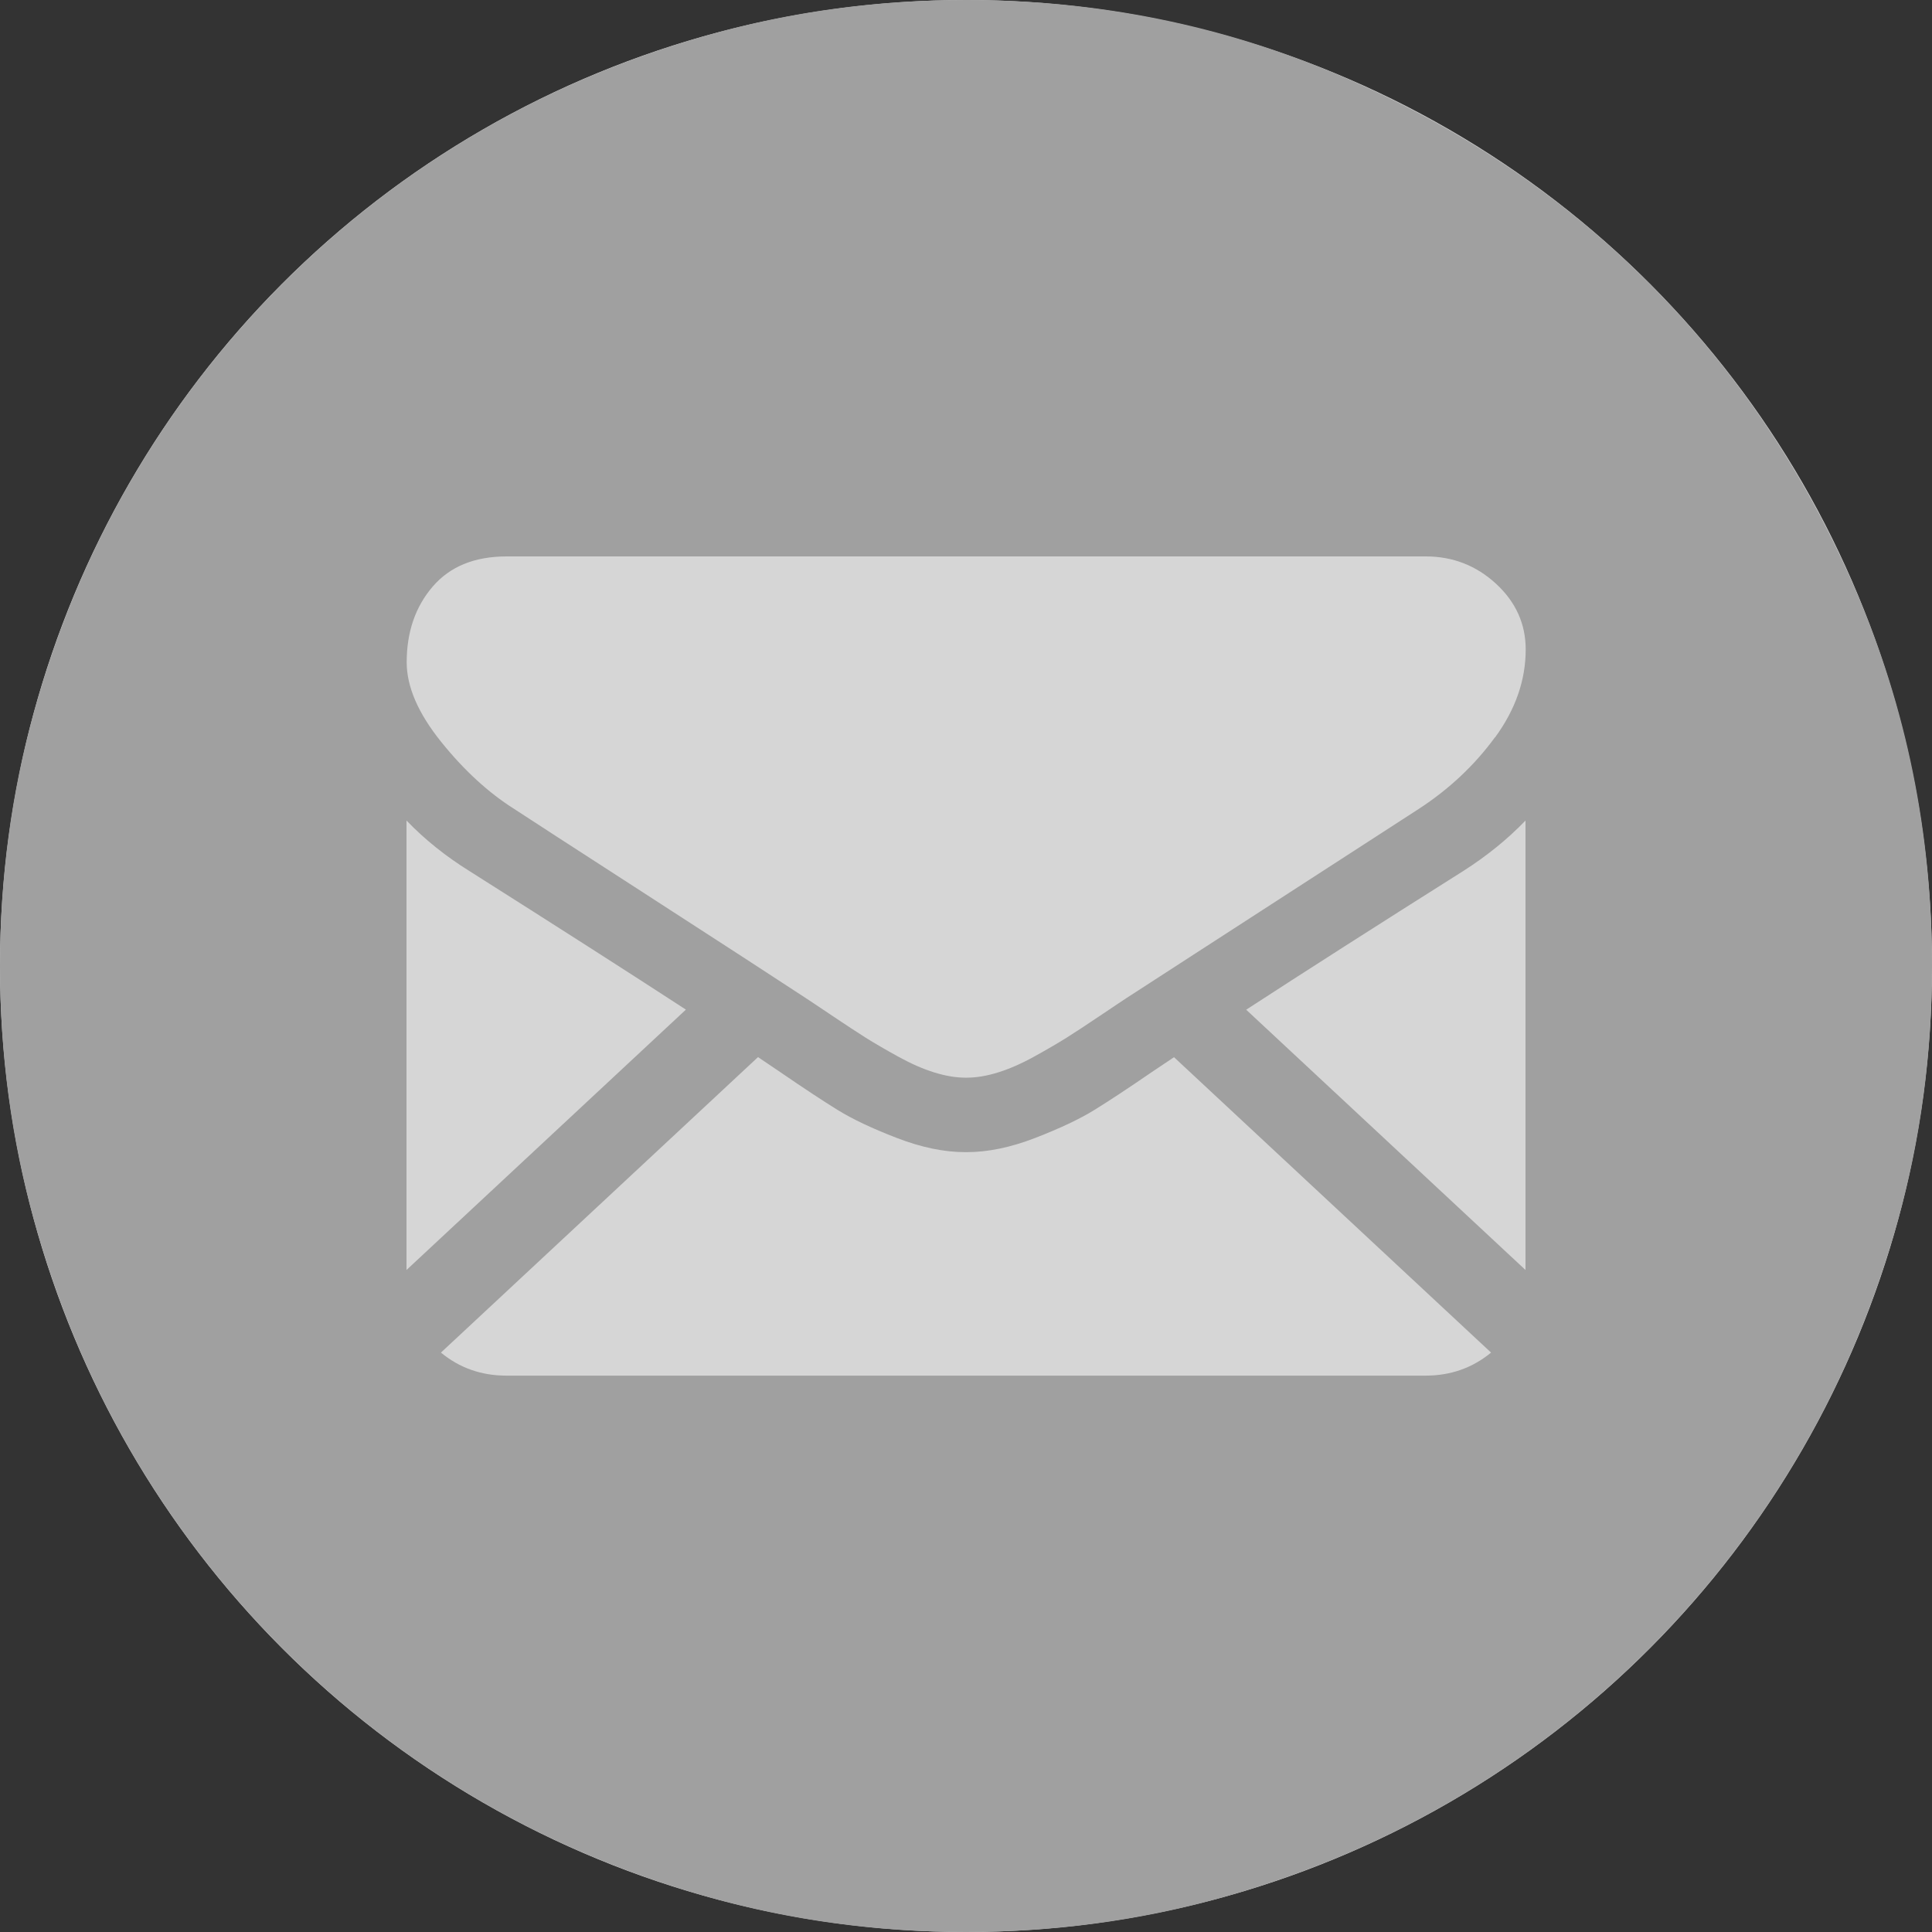
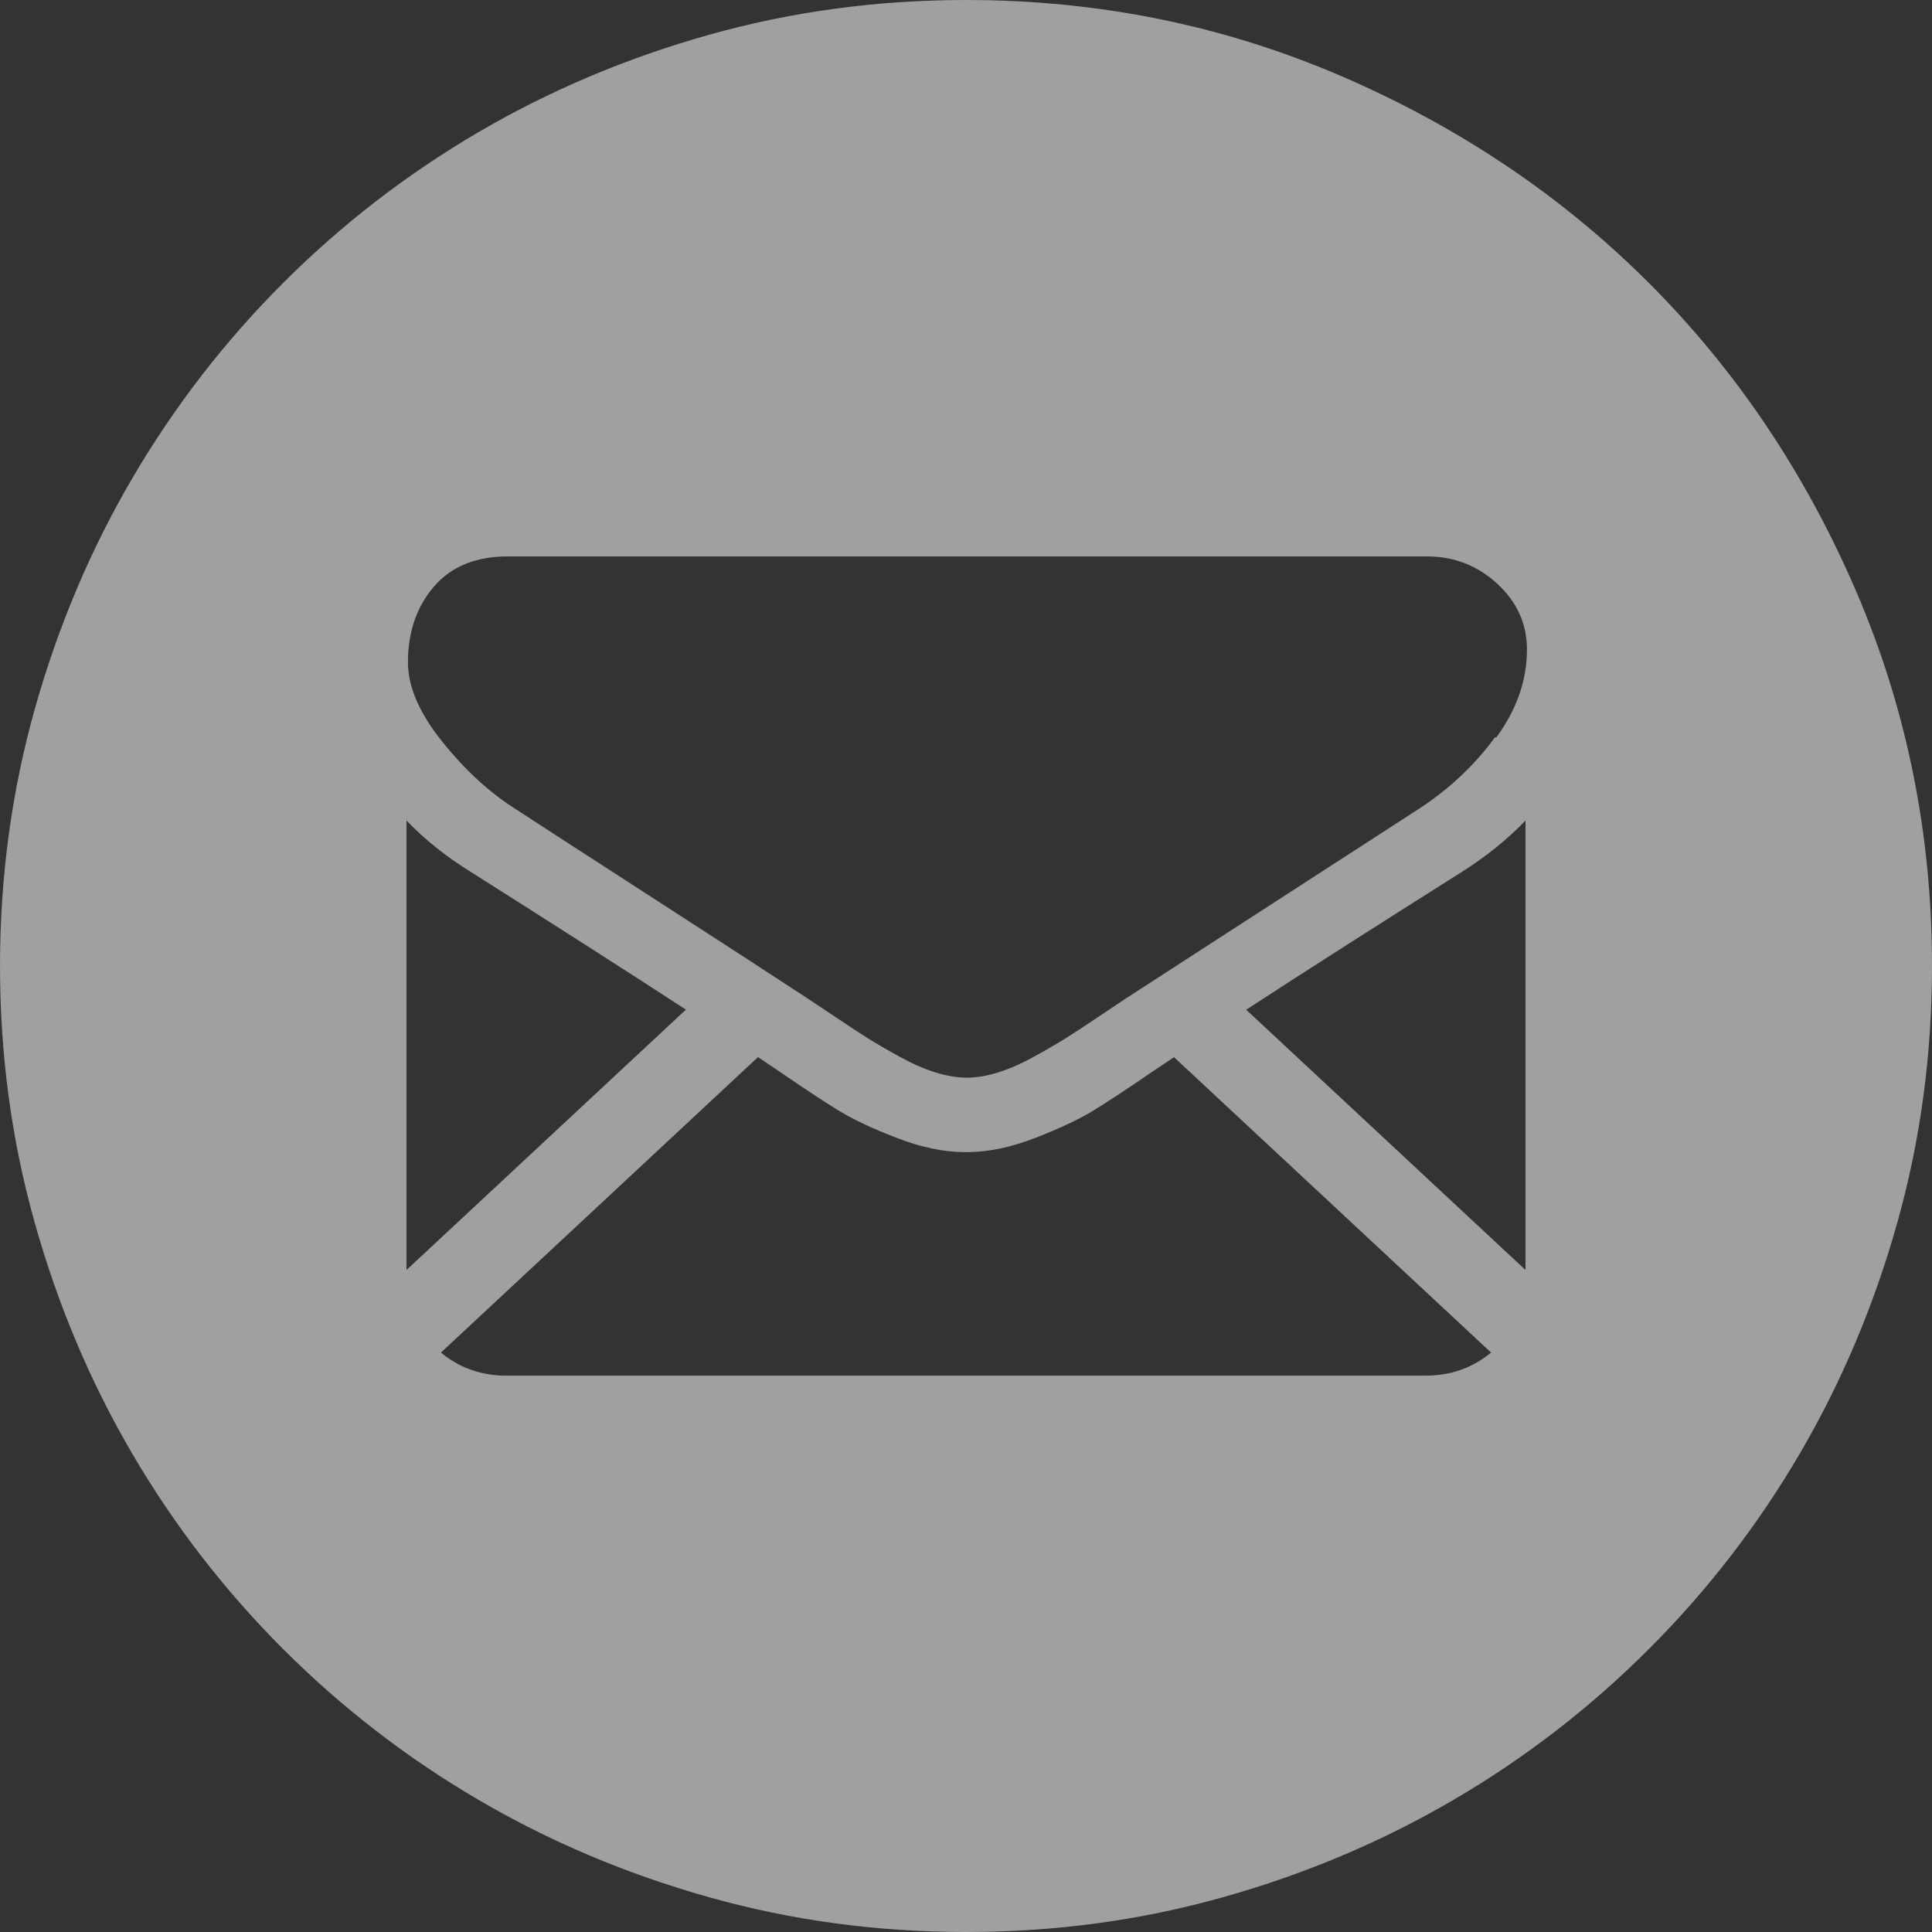
<svg xmlns="http://www.w3.org/2000/svg" width="40" height="40">
  <rect width="100%" height="100%" fill="#333333" stroke="none" />
  <g transform="translate(-0)" fill="none" fill-rule="evenodd" opacity=".8">
-     <circle fill="#FFF" cx="20" cy="20" r="20" />
-     <path d="M30.951 15.266c-.422.578-.948 1.072-1.577 1.482-2.092 1.353-3.67 2.374-4.742 3.068-.589.381-1.027.665-1.308.847-.042.027-.107.07-.193.128-.093.062-.211.141-.356.239-.28.189-.513.341-.698.458-.186.116-.41.247-.672.391-.263.145-.511.253-.743.325-.233.072-.448.108-.646.108h-.026c-.198 0-.414-.036-.646-.108-.233-.072-.481-.181-.743-.325-.263-.145-.487-.275-.672-.391-.185-.117-.418-.269-.698-.458-.145-.098-.263-.177-.357-.239-.086-.058-.152-.101-.193-.128-.361-.237-.798-.522-1.305-.851-.595-.386-1.287-.834-2.082-1.348-1.474-.952-2.357-1.524-2.65-1.717-.534-.337-1.039-.801-1.513-1.391-.474-.59-.711-1.139-.711-1.644 0-.626.179-1.148.537-1.566.358-.417.868-.626 1.532-.626h19.03c.56 0 1.045.189 1.455.566.409.378.614.831.614 1.361 0 .634-.211 1.241-.633 1.819zm.633 11.028l-5.783-5.389c1.233-.802 2.729-1.758 4.49-2.869.491-.313.922-.662 1.293-1.048v9.305zm-2.069 2.187H10.485c-.521 0-.972-.16-1.356-.477l6.565-6.118c.164.11.316.212.453.306.492.337.89.6 1.196.789.306.189.713.382 1.222.578.509.197.983.295 1.422.295h.026c.44 0 .914-.098 1.422-.295.508-.197.916-.389 1.222-.578.306-.189.705-.452 1.196-.789.144-.097.297-.199.454-.304l6.564 6.116c-.384.316-.835.477-1.356.477zM8.416 16.988c.379.394.815.743 1.306 1.048 1.831 1.159 3.322 2.114 4.479 2.867l-5.785 5.391v-9.305zM38.42 12.22c-1.053-2.44-2.48-4.56-4.28-6.36-1.8-1.8-3.92-3.227-6.36-4.28-2.44-1.053-5.033-1.58-7.78-1.58-1.84 0-3.613.24-5.32.72-1.707.48-3.3 1.153-4.78 2.02-1.48.867-2.827 1.907-4.04 3.12-1.213 1.213-2.253 2.56-3.12 4.04-.867 1.48-1.54 3.073-2.02 4.78-.48 1.707-.72 3.48-.72 5.32 0 1.84.24 3.613.72 5.32.48 1.707 1.153 3.3 2.02 4.78.867 1.48 1.907 2.827 3.12 4.04 1.213 1.213 2.56 2.253 4.04 3.12 1.48.867 3.073 1.54 4.78 2.02 1.707.48 3.48.72 5.32.72 1.84 0 3.613-.24 5.32-.72 1.707-.48 3.3-1.153 4.78-2.02 1.48-.866 2.827-1.907 4.04-3.12 1.213-1.213 2.253-2.56 3.12-4.04.867-1.48 1.54-3.074 2.02-4.78.48-1.707.72-3.48.72-5.32 0-2.747-.527-5.34-1.58-7.78z" fill="#BBB" fill-rule="nonzero" />
+     <path d="M30.951 15.266c-.422.578-.948 1.072-1.577 1.482-2.092 1.353-3.67 2.374-4.742 3.068-.589.381-1.027.665-1.308.847-.042.027-.107.07-.193.128-.093.062-.211.141-.356.239-.28.189-.513.341-.698.458-.186.116-.41.247-.672.391-.263.145-.511.253-.743.325-.233.072-.448.108-.646.108c-.198 0-.414-.036-.646-.108-.233-.072-.481-.181-.743-.325-.263-.145-.487-.275-.672-.391-.185-.117-.418-.269-.698-.458-.145-.098-.263-.177-.357-.239-.086-.058-.152-.101-.193-.128-.361-.237-.798-.522-1.305-.851-.595-.386-1.287-.834-2.082-1.348-1.474-.952-2.357-1.524-2.65-1.717-.534-.337-1.039-.801-1.513-1.391-.474-.59-.711-1.139-.711-1.644 0-.626.179-1.148.537-1.566.358-.417.868-.626 1.532-.626h19.03c.56 0 1.045.189 1.455.566.409.378.614.831.614 1.361 0 .634-.211 1.241-.633 1.819zm.633 11.028l-5.783-5.389c1.233-.802 2.729-1.758 4.49-2.869.491-.313.922-.662 1.293-1.048v9.305zm-2.069 2.187H10.485c-.521 0-.972-.16-1.356-.477l6.565-6.118c.164.11.316.212.453.306.492.337.89.6 1.196.789.306.189.713.382 1.222.578.509.197.983.295 1.422.295h.026c.44 0 .914-.098 1.422-.295.508-.197.916-.389 1.222-.578.306-.189.705-.452 1.196-.789.144-.097.297-.199.454-.304l6.564 6.116c-.384.316-.835.477-1.356.477zM8.416 16.988c.379.394.815.743 1.306 1.048 1.831 1.159 3.322 2.114 4.479 2.867l-5.785 5.391v-9.305zM38.42 12.22c-1.053-2.44-2.48-4.56-4.28-6.36-1.8-1.8-3.92-3.227-6.36-4.28-2.44-1.053-5.033-1.58-7.78-1.58-1.84 0-3.613.24-5.32.72-1.707.48-3.3 1.153-4.78 2.02-1.48.867-2.827 1.907-4.04 3.12-1.213 1.213-2.253 2.56-3.12 4.04-.867 1.48-1.54 3.073-2.02 4.78-.48 1.707-.72 3.48-.72 5.32 0 1.84.24 3.613.72 5.32.48 1.707 1.153 3.3 2.02 4.78.867 1.48 1.907 2.827 3.12 4.04 1.213 1.213 2.56 2.253 4.04 3.12 1.48.867 3.073 1.54 4.78 2.02 1.707.48 3.48.72 5.32.72 1.84 0 3.613-.24 5.32-.72 1.707-.48 3.3-1.153 4.78-2.02 1.48-.866 2.827-1.907 4.04-3.12 1.213-1.213 2.253-2.56 3.12-4.04.867-1.48 1.54-3.074 2.02-4.78.48-1.707.72-3.48.72-5.32 0-2.747-.527-5.34-1.58-7.78z" fill="#BBB" fill-rule="nonzero" />
  </g>
</svg>